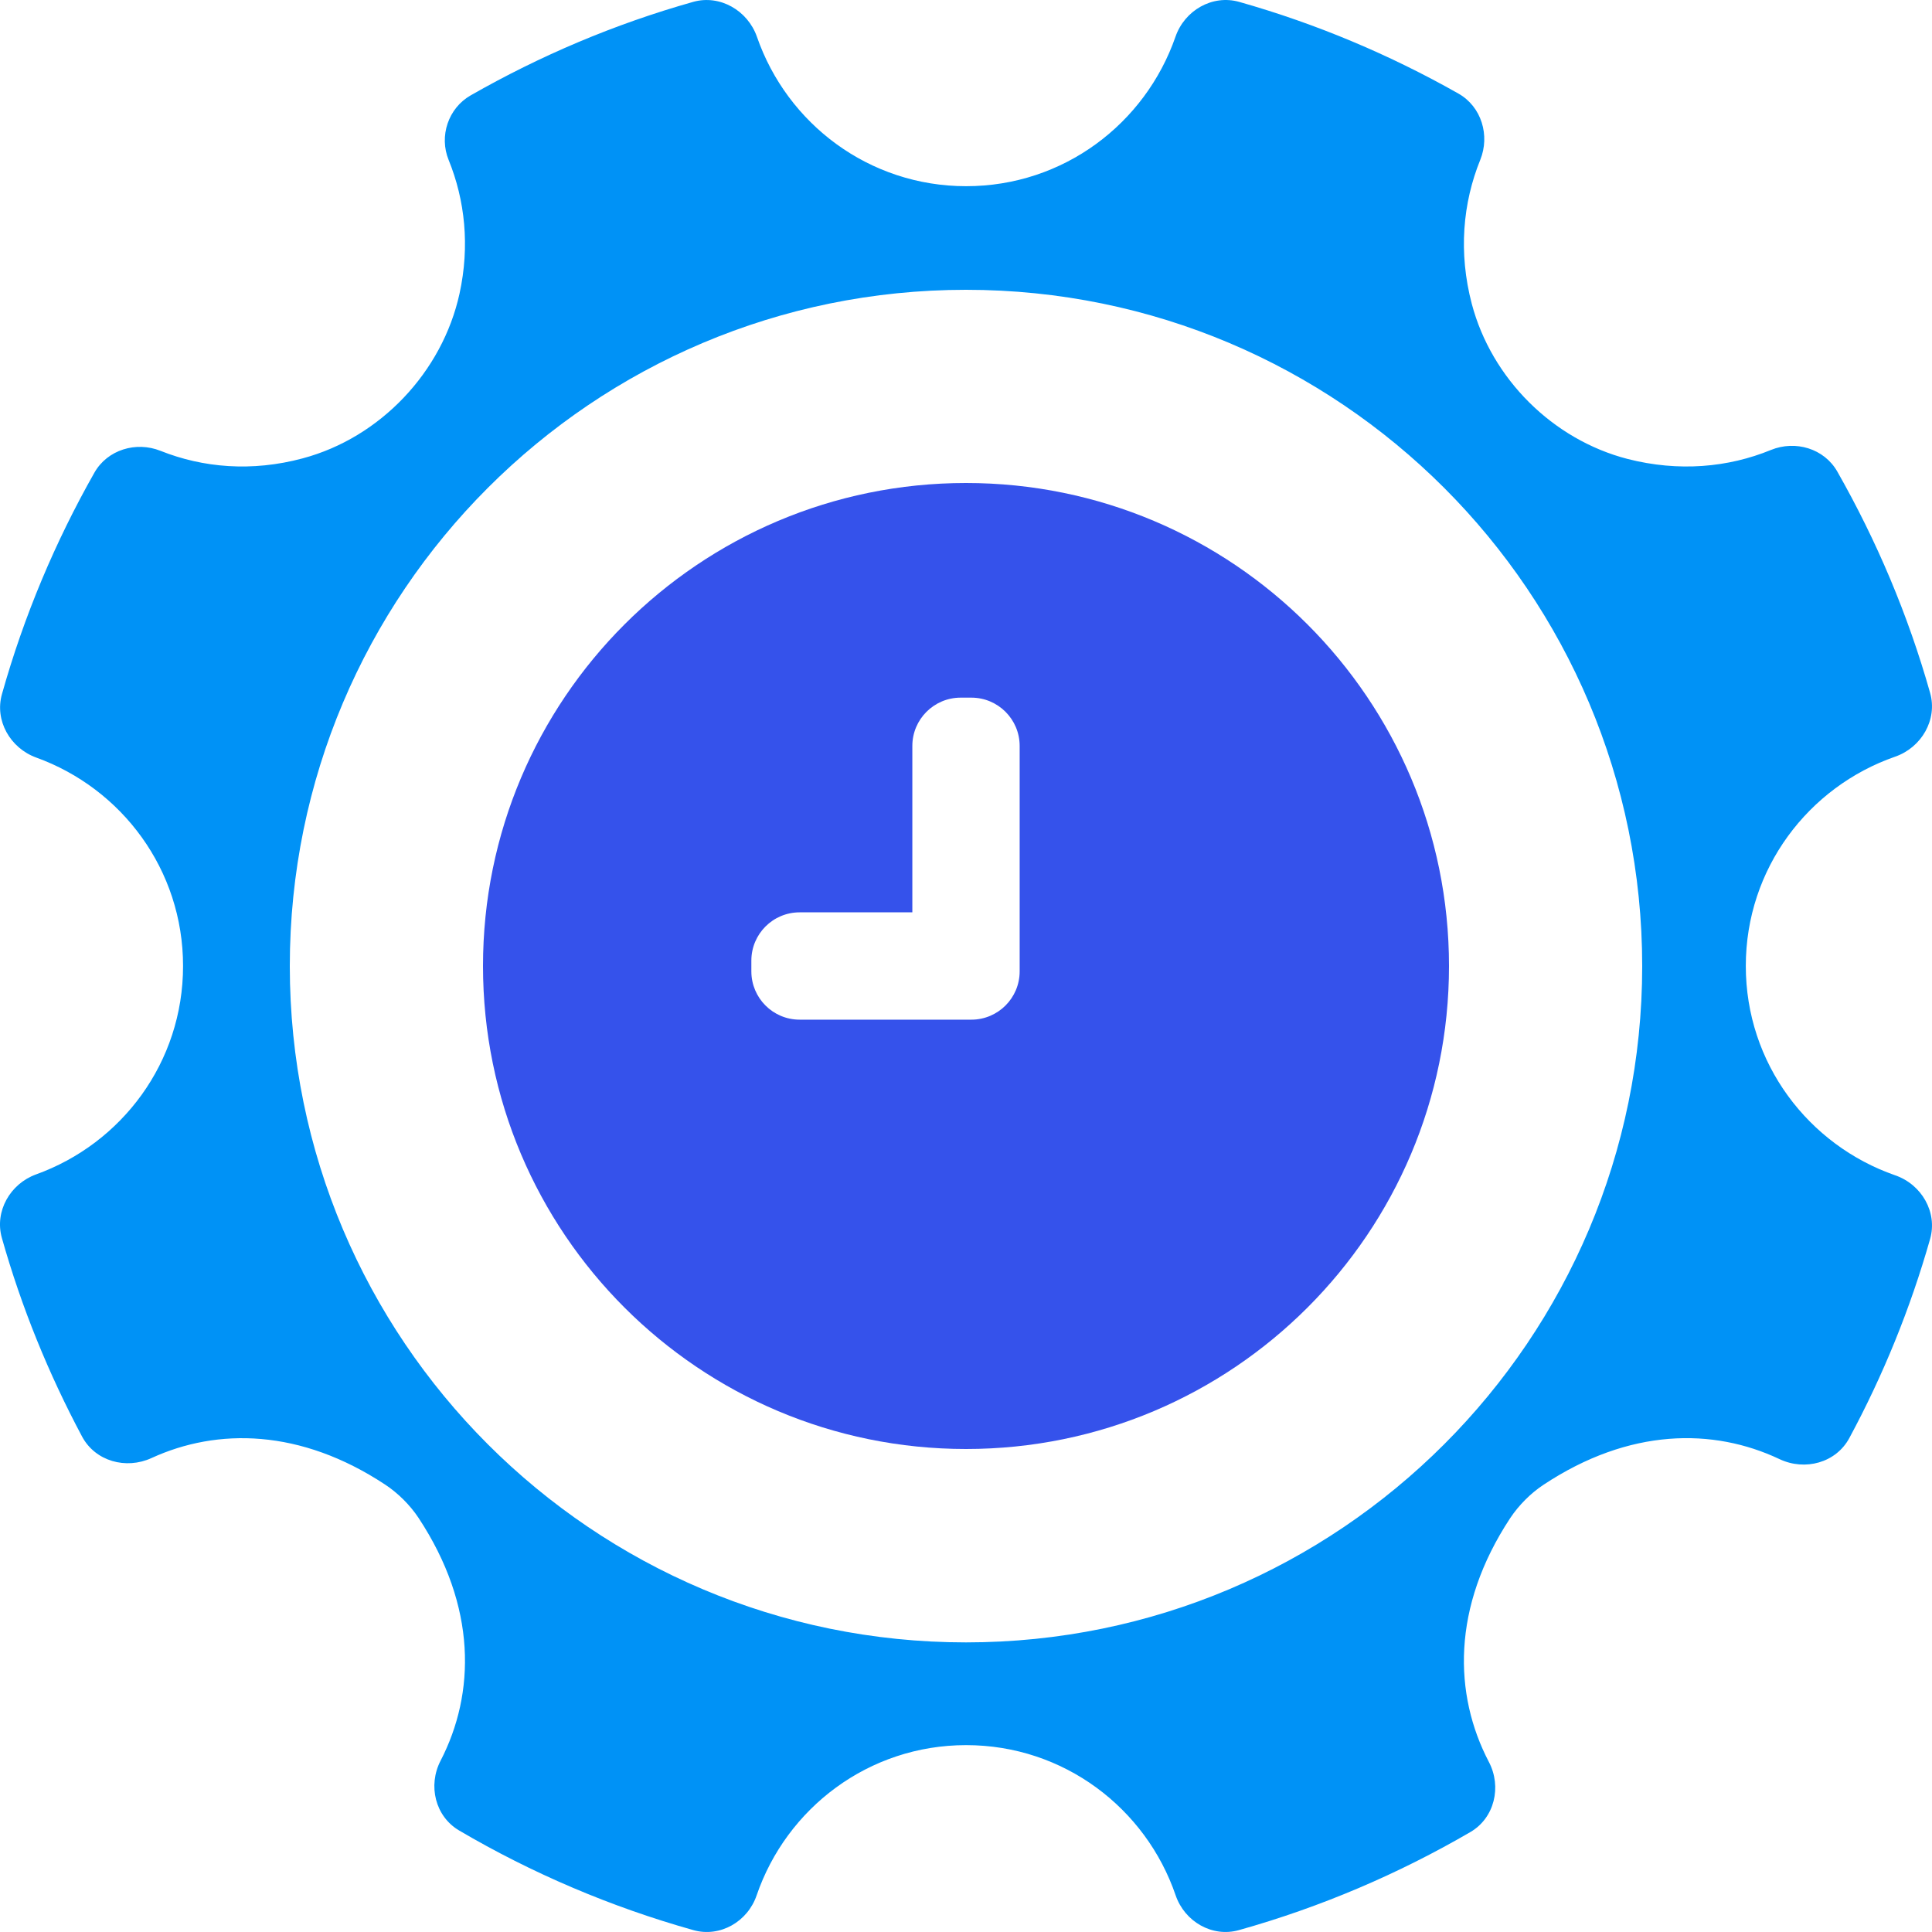
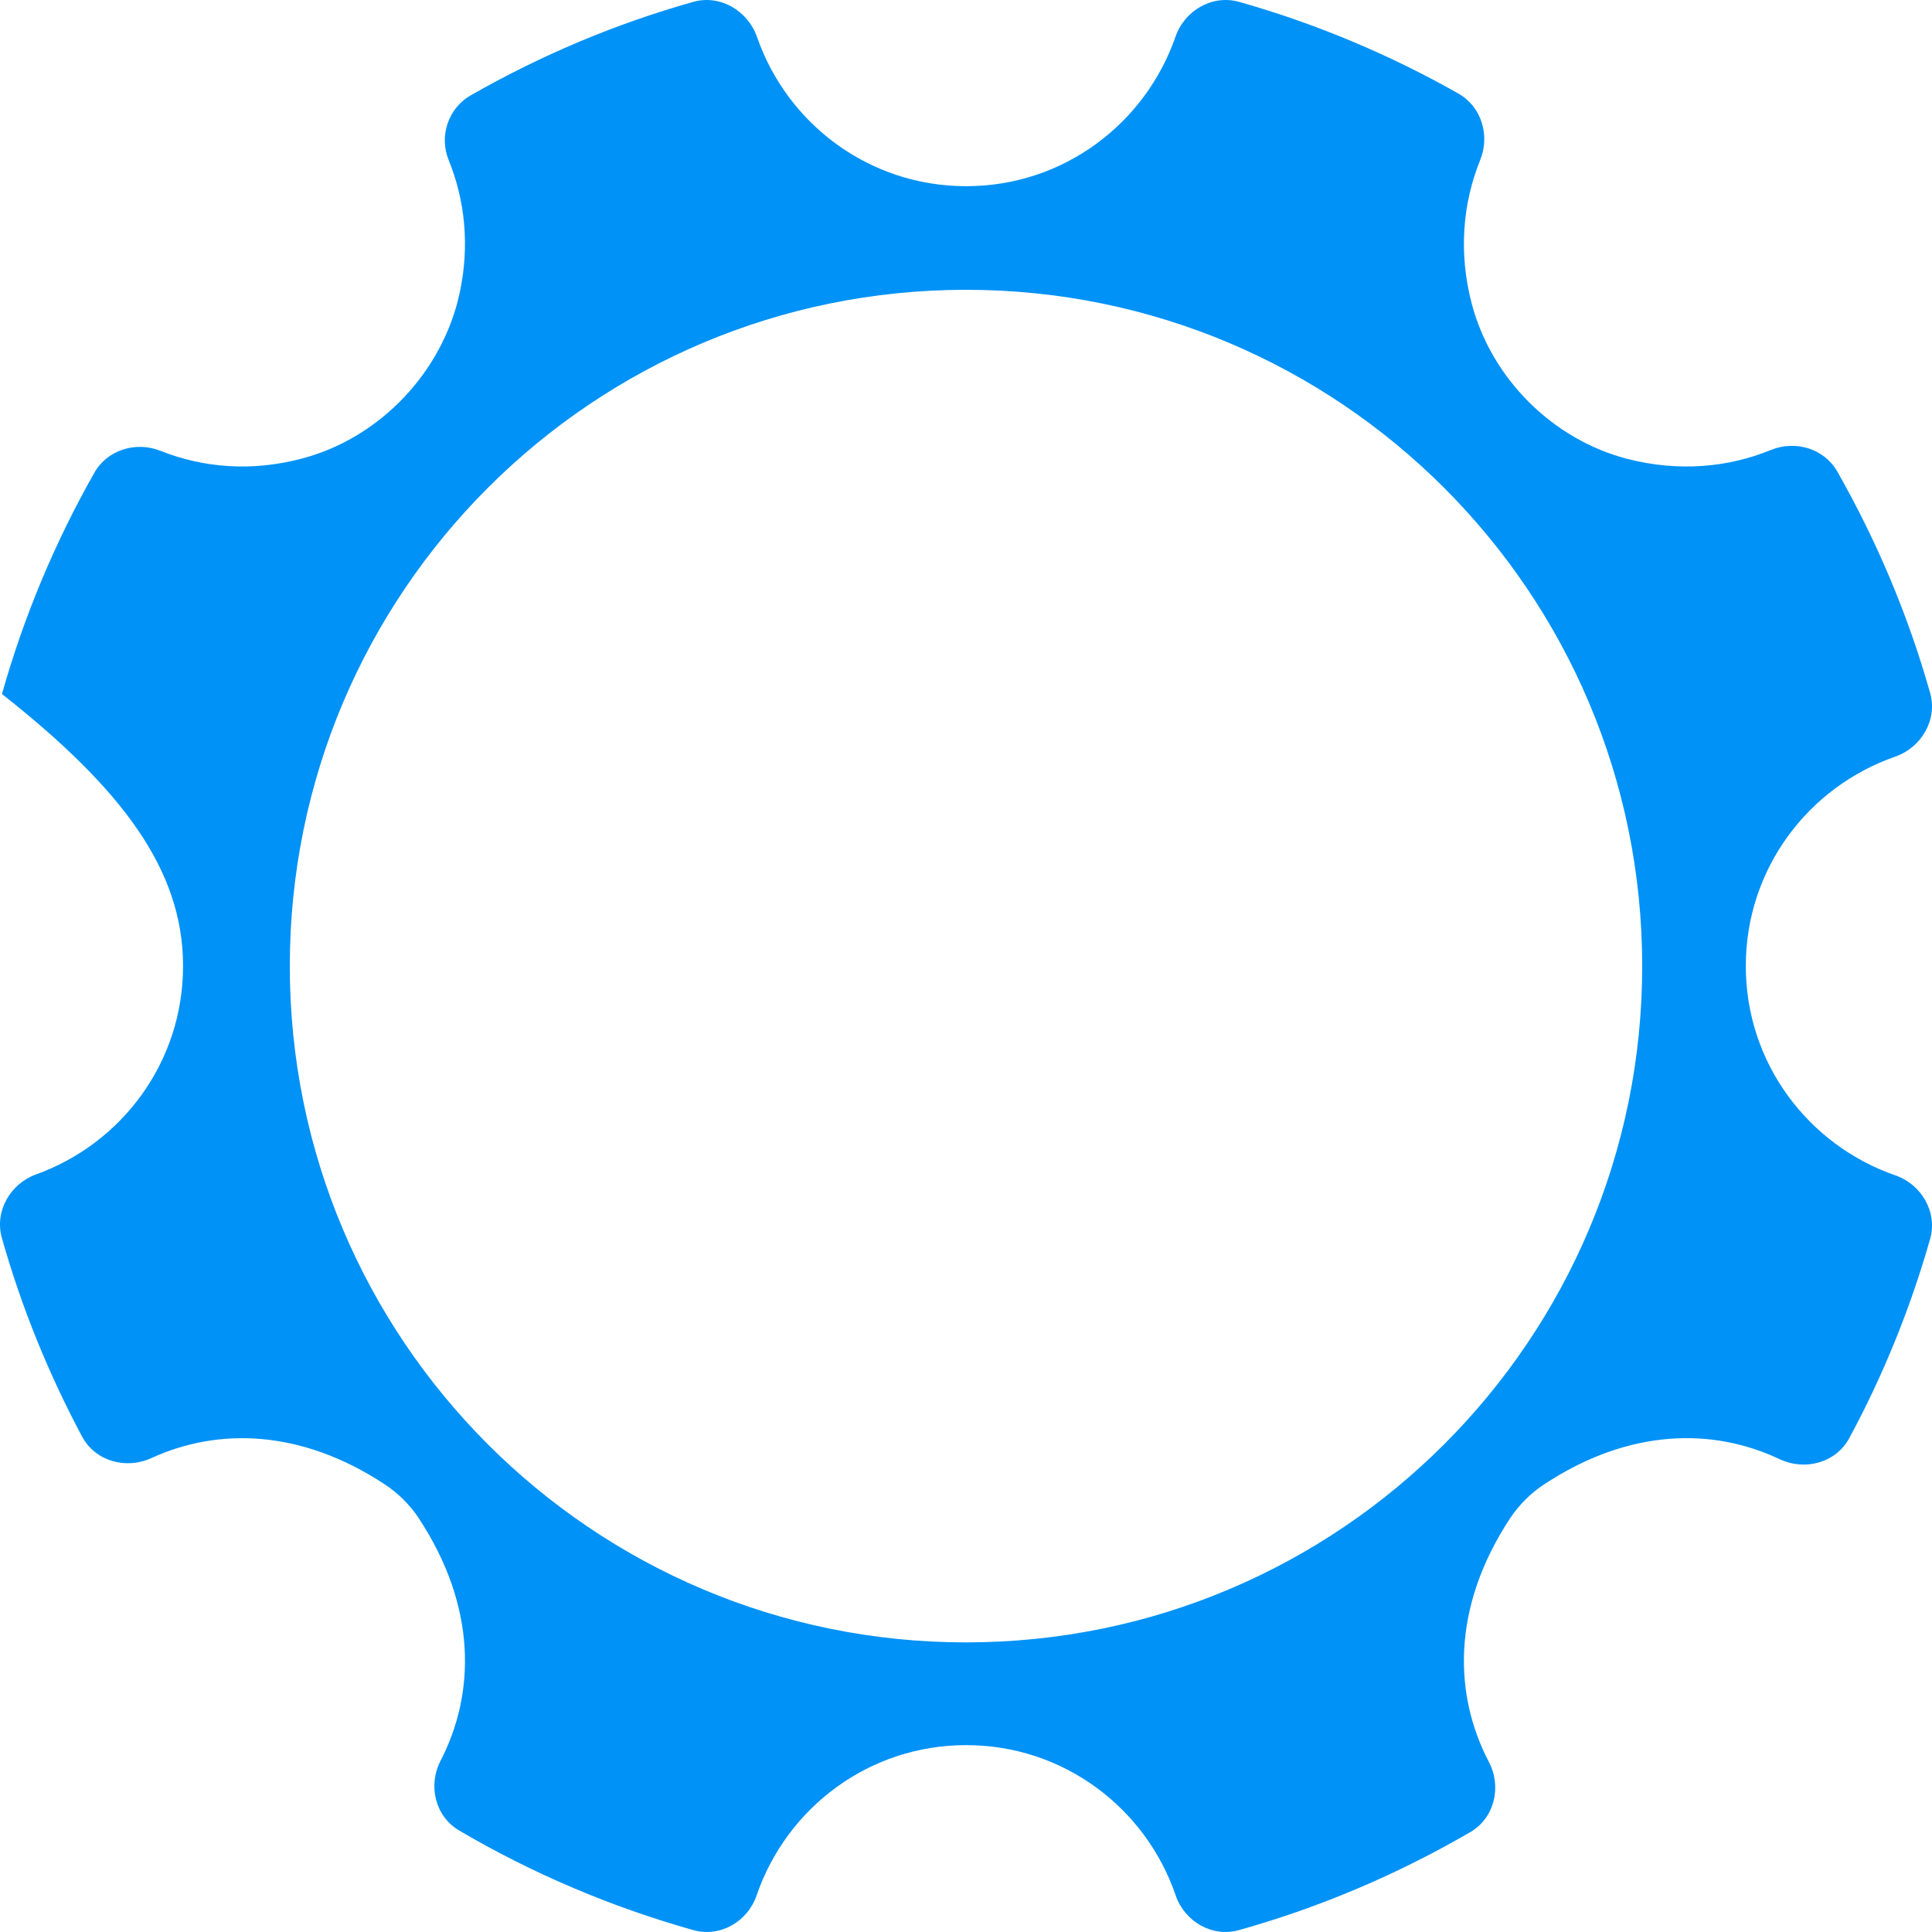
<svg xmlns="http://www.w3.org/2000/svg" width="40" height="40" viewBox="0 0 40 40" fill="none">
  <g style="mix-blend-mode:multiply">
-     <path fill-rule="evenodd" clip-rule="evenodd" d="M20 34.004C12.267 34.004 6 27.734 6 20.002C6 12.268 12.267 6 20 6C27.733 6 34 12.268 34 20.002C34 27.734 27.733 34.004 20 34.004ZM39.239 24.334C37.44 23.708 36.145 22.014 36.145 20C36.145 17.986 37.44 16.291 39.237 15.666C39.782 15.477 40.118 14.9 39.961 14.346C39.504 12.728 38.853 11.194 38.04 9.764C37.768 9.286 37.173 9.109 36.665 9.316C35.78 9.679 34.757 9.773 33.697 9.502C32.148 9.102 30.881 7.84 30.472 6.292C30.192 5.228 30.286 4.2 30.647 3.31C30.851 2.805 30.674 2.209 30.196 1.938C28.778 1.135 27.256 0.492 25.656 0.039C25.1 -0.118 24.525 0.216 24.337 0.761C23.711 2.561 22.017 3.855 20.003 3.855C17.992 3.855 16.295 2.561 15.672 0.763C15.482 0.218 14.905 -0.118 14.351 0.039C12.723 0.498 11.181 1.154 9.744 1.975C9.282 2.239 9.086 2.818 9.289 3.313C9.626 4.143 9.73 5.09 9.514 6.079C9.158 7.702 7.873 9.061 6.266 9.49C5.213 9.773 4.201 9.684 3.323 9.334C2.817 9.132 2.224 9.311 1.955 9.785C1.144 11.215 0.496 12.751 0.041 14.369C-0.116 14.919 0.213 15.489 0.749 15.684C2.521 16.324 3.79 18.006 3.79 20C3.79 21.993 2.521 23.676 0.746 24.315C0.211 24.509 -0.116 25.079 0.038 25.628C0.445 27.07 1.008 28.447 1.7 29.744C1.974 30.254 2.608 30.429 3.135 30.188C4.502 29.56 6.222 29.581 7.971 30.735C8.24 30.912 8.489 31.16 8.666 31.427C9.877 33.264 9.843 35.059 9.121 36.455C8.856 36.968 9.01 37.607 9.507 37.899C11.01 38.782 12.638 39.478 14.355 39.961C14.909 40.117 15.479 39.786 15.665 39.242C16.284 37.434 17.985 36.131 20.003 36.131C22.022 36.131 23.723 37.434 24.341 39.242C24.527 39.784 25.097 40.117 25.651 39.961C27.346 39.485 28.952 38.798 30.442 37.931C30.943 37.639 31.095 36.993 30.826 36.48C30.095 35.082 30.051 33.278 31.265 31.434C31.442 31.167 31.69 30.916 31.959 30.739C33.734 29.564 35.469 29.56 36.844 30.21C37.371 30.459 38.012 30.286 38.288 29.774C38.987 28.477 39.55 27.097 39.961 25.651C40.118 25.097 39.784 24.522 39.239 24.334Z" fill="#0092F6" />
+     <path fill-rule="evenodd" clip-rule="evenodd" d="M20 34.004C12.267 34.004 6 27.734 6 20.002C6 12.268 12.267 6 20 6C27.733 6 34 12.268 34 20.002C34 27.734 27.733 34.004 20 34.004ZM39.239 24.334C37.44 23.708 36.145 22.014 36.145 20C36.145 17.986 37.44 16.291 39.237 15.666C39.782 15.477 40.118 14.9 39.961 14.346C39.504 12.728 38.853 11.194 38.04 9.764C37.768 9.286 37.173 9.109 36.665 9.316C35.78 9.679 34.757 9.773 33.697 9.502C32.148 9.102 30.881 7.84 30.472 6.292C30.192 5.228 30.286 4.2 30.647 3.31C30.851 2.805 30.674 2.209 30.196 1.938C28.778 1.135 27.256 0.492 25.656 0.039C25.1 -0.118 24.525 0.216 24.337 0.761C23.711 2.561 22.017 3.855 20.003 3.855C17.992 3.855 16.295 2.561 15.672 0.763C15.482 0.218 14.905 -0.118 14.351 0.039C12.723 0.498 11.181 1.154 9.744 1.975C9.282 2.239 9.086 2.818 9.289 3.313C9.626 4.143 9.73 5.09 9.514 6.079C9.158 7.702 7.873 9.061 6.266 9.49C5.213 9.773 4.201 9.684 3.323 9.334C2.817 9.132 2.224 9.311 1.955 9.785C1.144 11.215 0.496 12.751 0.041 14.369C2.521 16.324 3.79 18.006 3.79 20C3.79 21.993 2.521 23.676 0.746 24.315C0.211 24.509 -0.116 25.079 0.038 25.628C0.445 27.07 1.008 28.447 1.7 29.744C1.974 30.254 2.608 30.429 3.135 30.188C4.502 29.56 6.222 29.581 7.971 30.735C8.24 30.912 8.489 31.16 8.666 31.427C9.877 33.264 9.843 35.059 9.121 36.455C8.856 36.968 9.01 37.607 9.507 37.899C11.01 38.782 12.638 39.478 14.355 39.961C14.909 40.117 15.479 39.786 15.665 39.242C16.284 37.434 17.985 36.131 20.003 36.131C22.022 36.131 23.723 37.434 24.341 39.242C24.527 39.784 25.097 40.117 25.651 39.961C27.346 39.485 28.952 38.798 30.442 37.931C30.943 37.639 31.095 36.993 30.826 36.48C30.095 35.082 30.051 33.278 31.265 31.434C31.442 31.167 31.69 30.916 31.959 30.739C33.734 29.564 35.469 29.56 36.844 30.21C37.371 30.459 38.012 30.286 38.288 29.774C38.987 28.477 39.55 27.097 39.961 25.651C40.118 25.097 39.784 24.522 39.239 24.334Z" fill="#0092F6" />
  </g>
-   <path fill-rule="evenodd" clip-rule="evenodd" d="M10 20C10 25.523 14.477 30 20 30C25.523 30 30 25.523 30 20C30 14.477 25.523 10 20 10C14.477 10 10 14.477 10 20ZM18.889 15.444C18.889 14.892 19.337 14.444 19.889 14.444H20.111C20.663 14.444 21.111 14.892 21.111 15.444V19.88L21.111 19.889V20.111C21.111 20.663 20.663 21.111 20.111 21.111H16.556C16.003 21.111 15.556 20.663 15.556 20.111V19.889C15.556 19.337 16.003 18.889 16.556 18.889H18.889V15.444Z" fill="#3552EB" />
</svg>